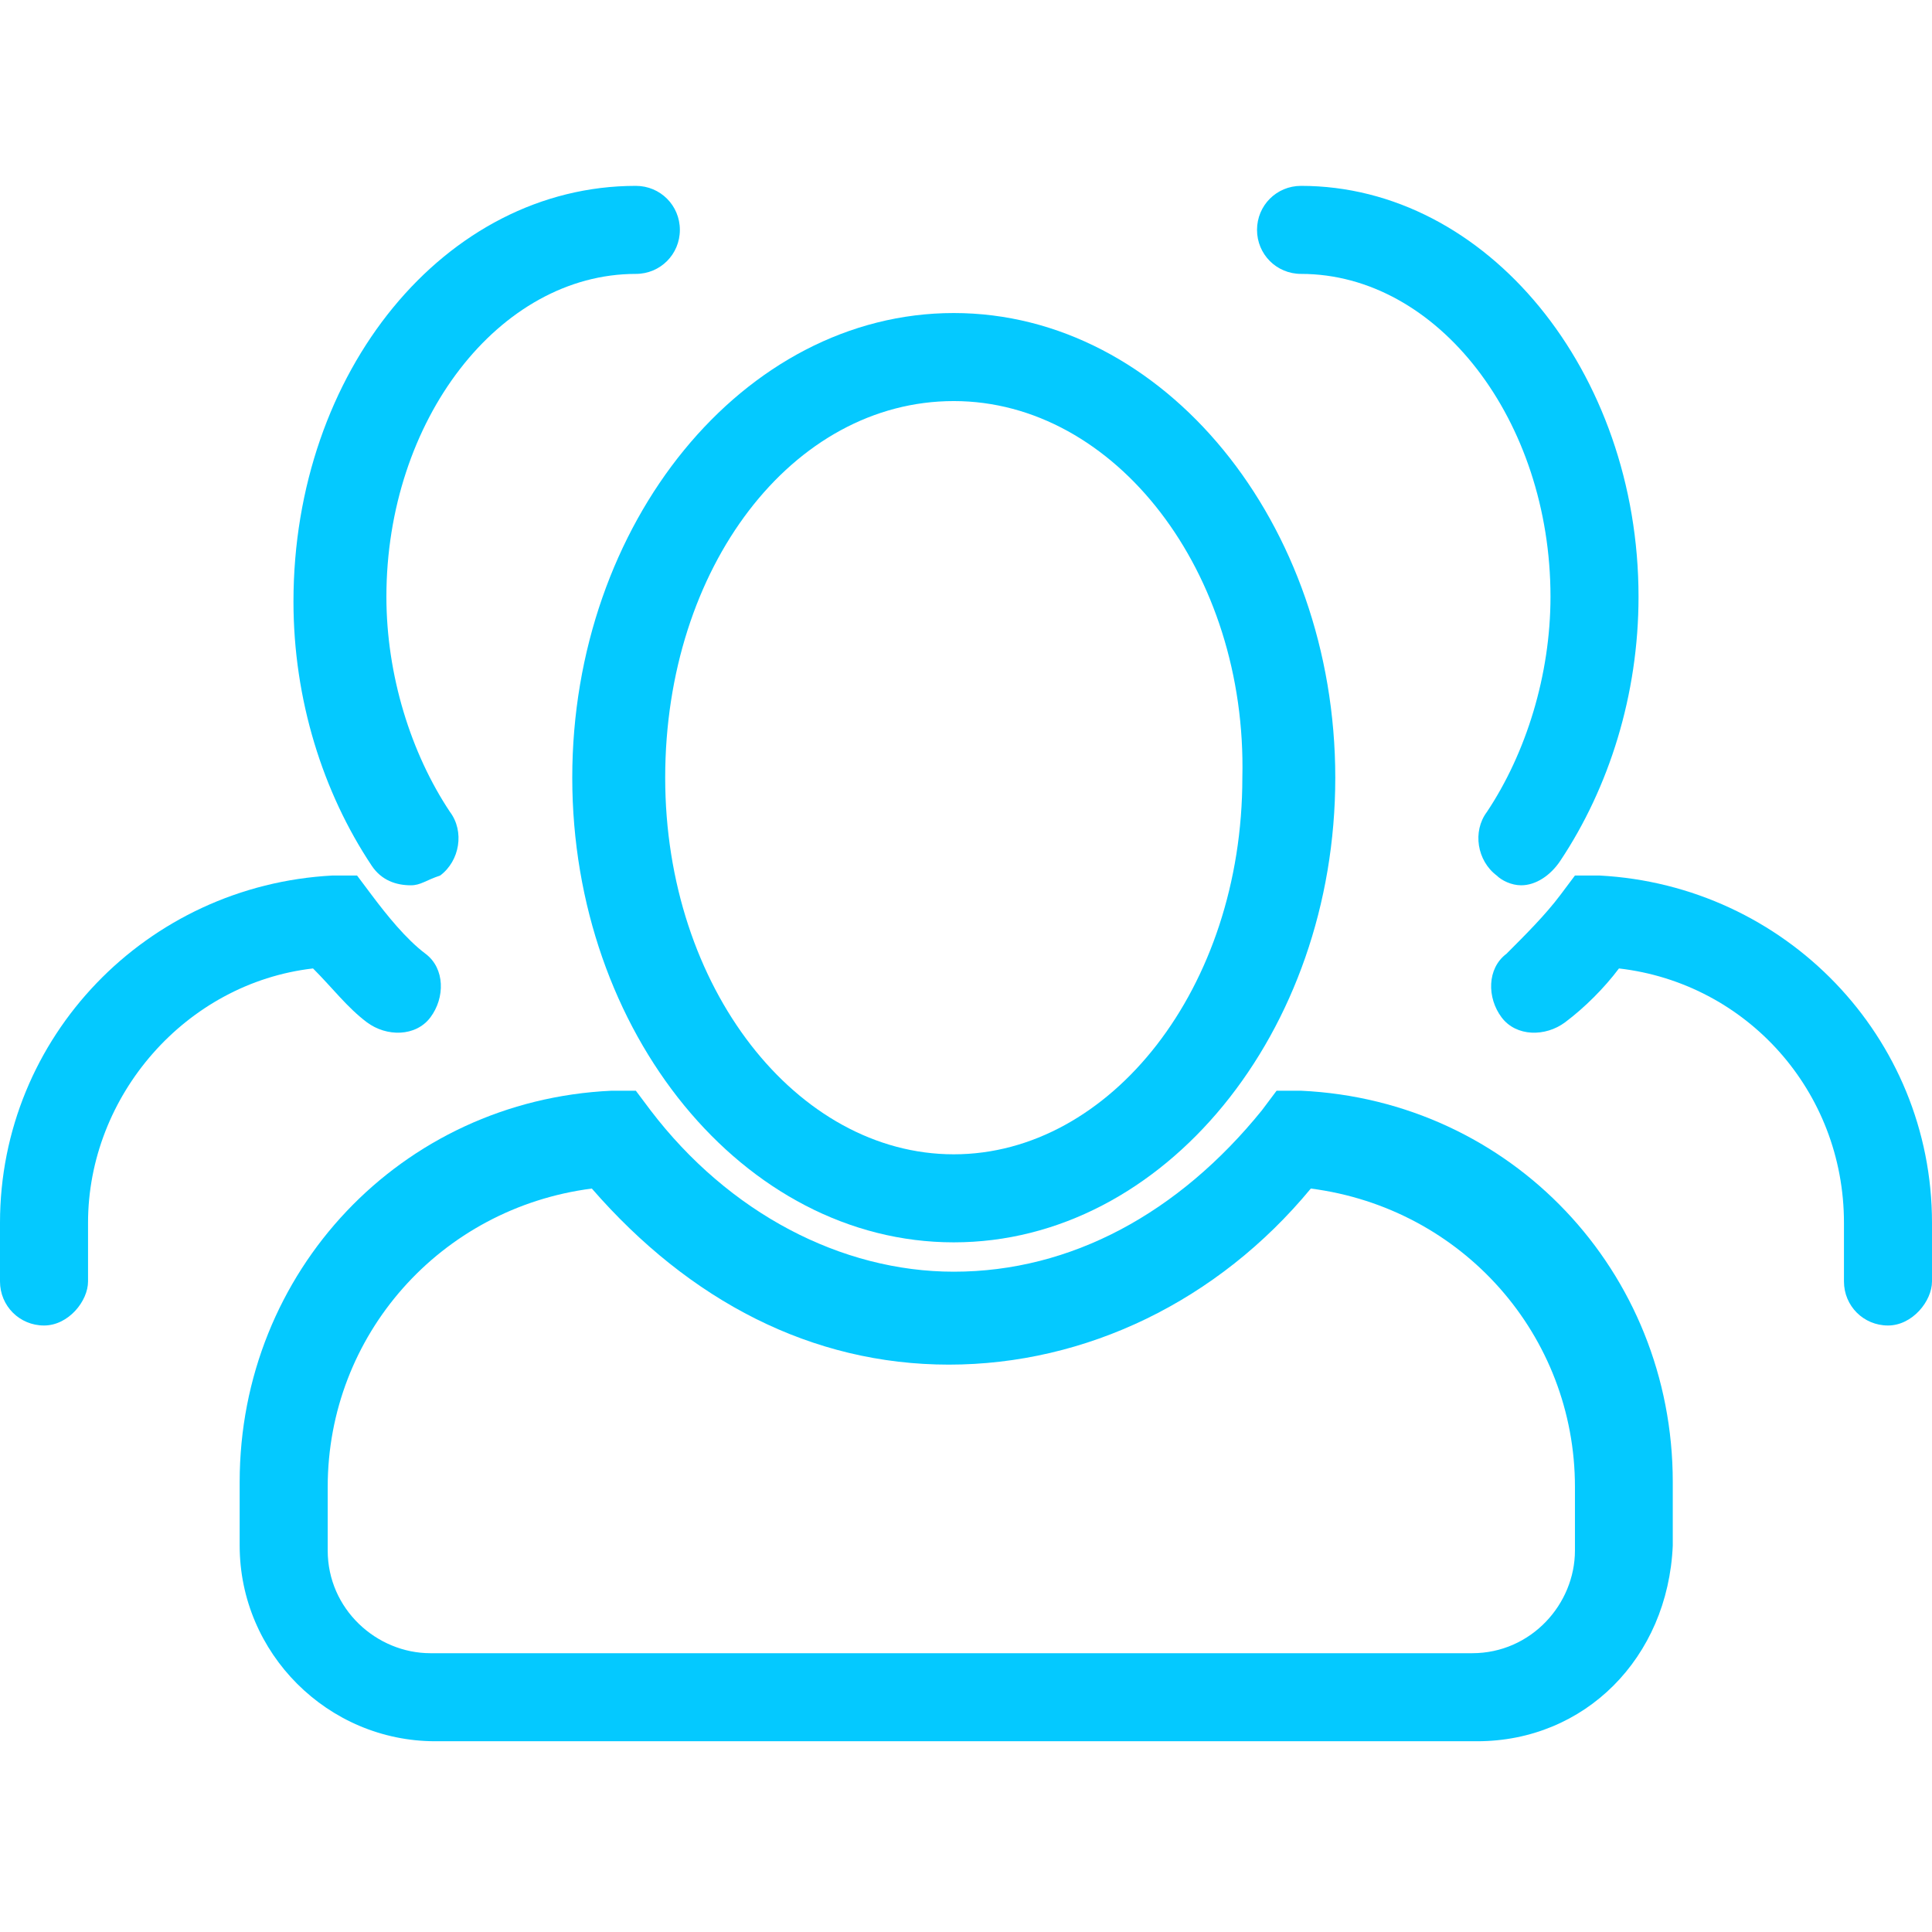
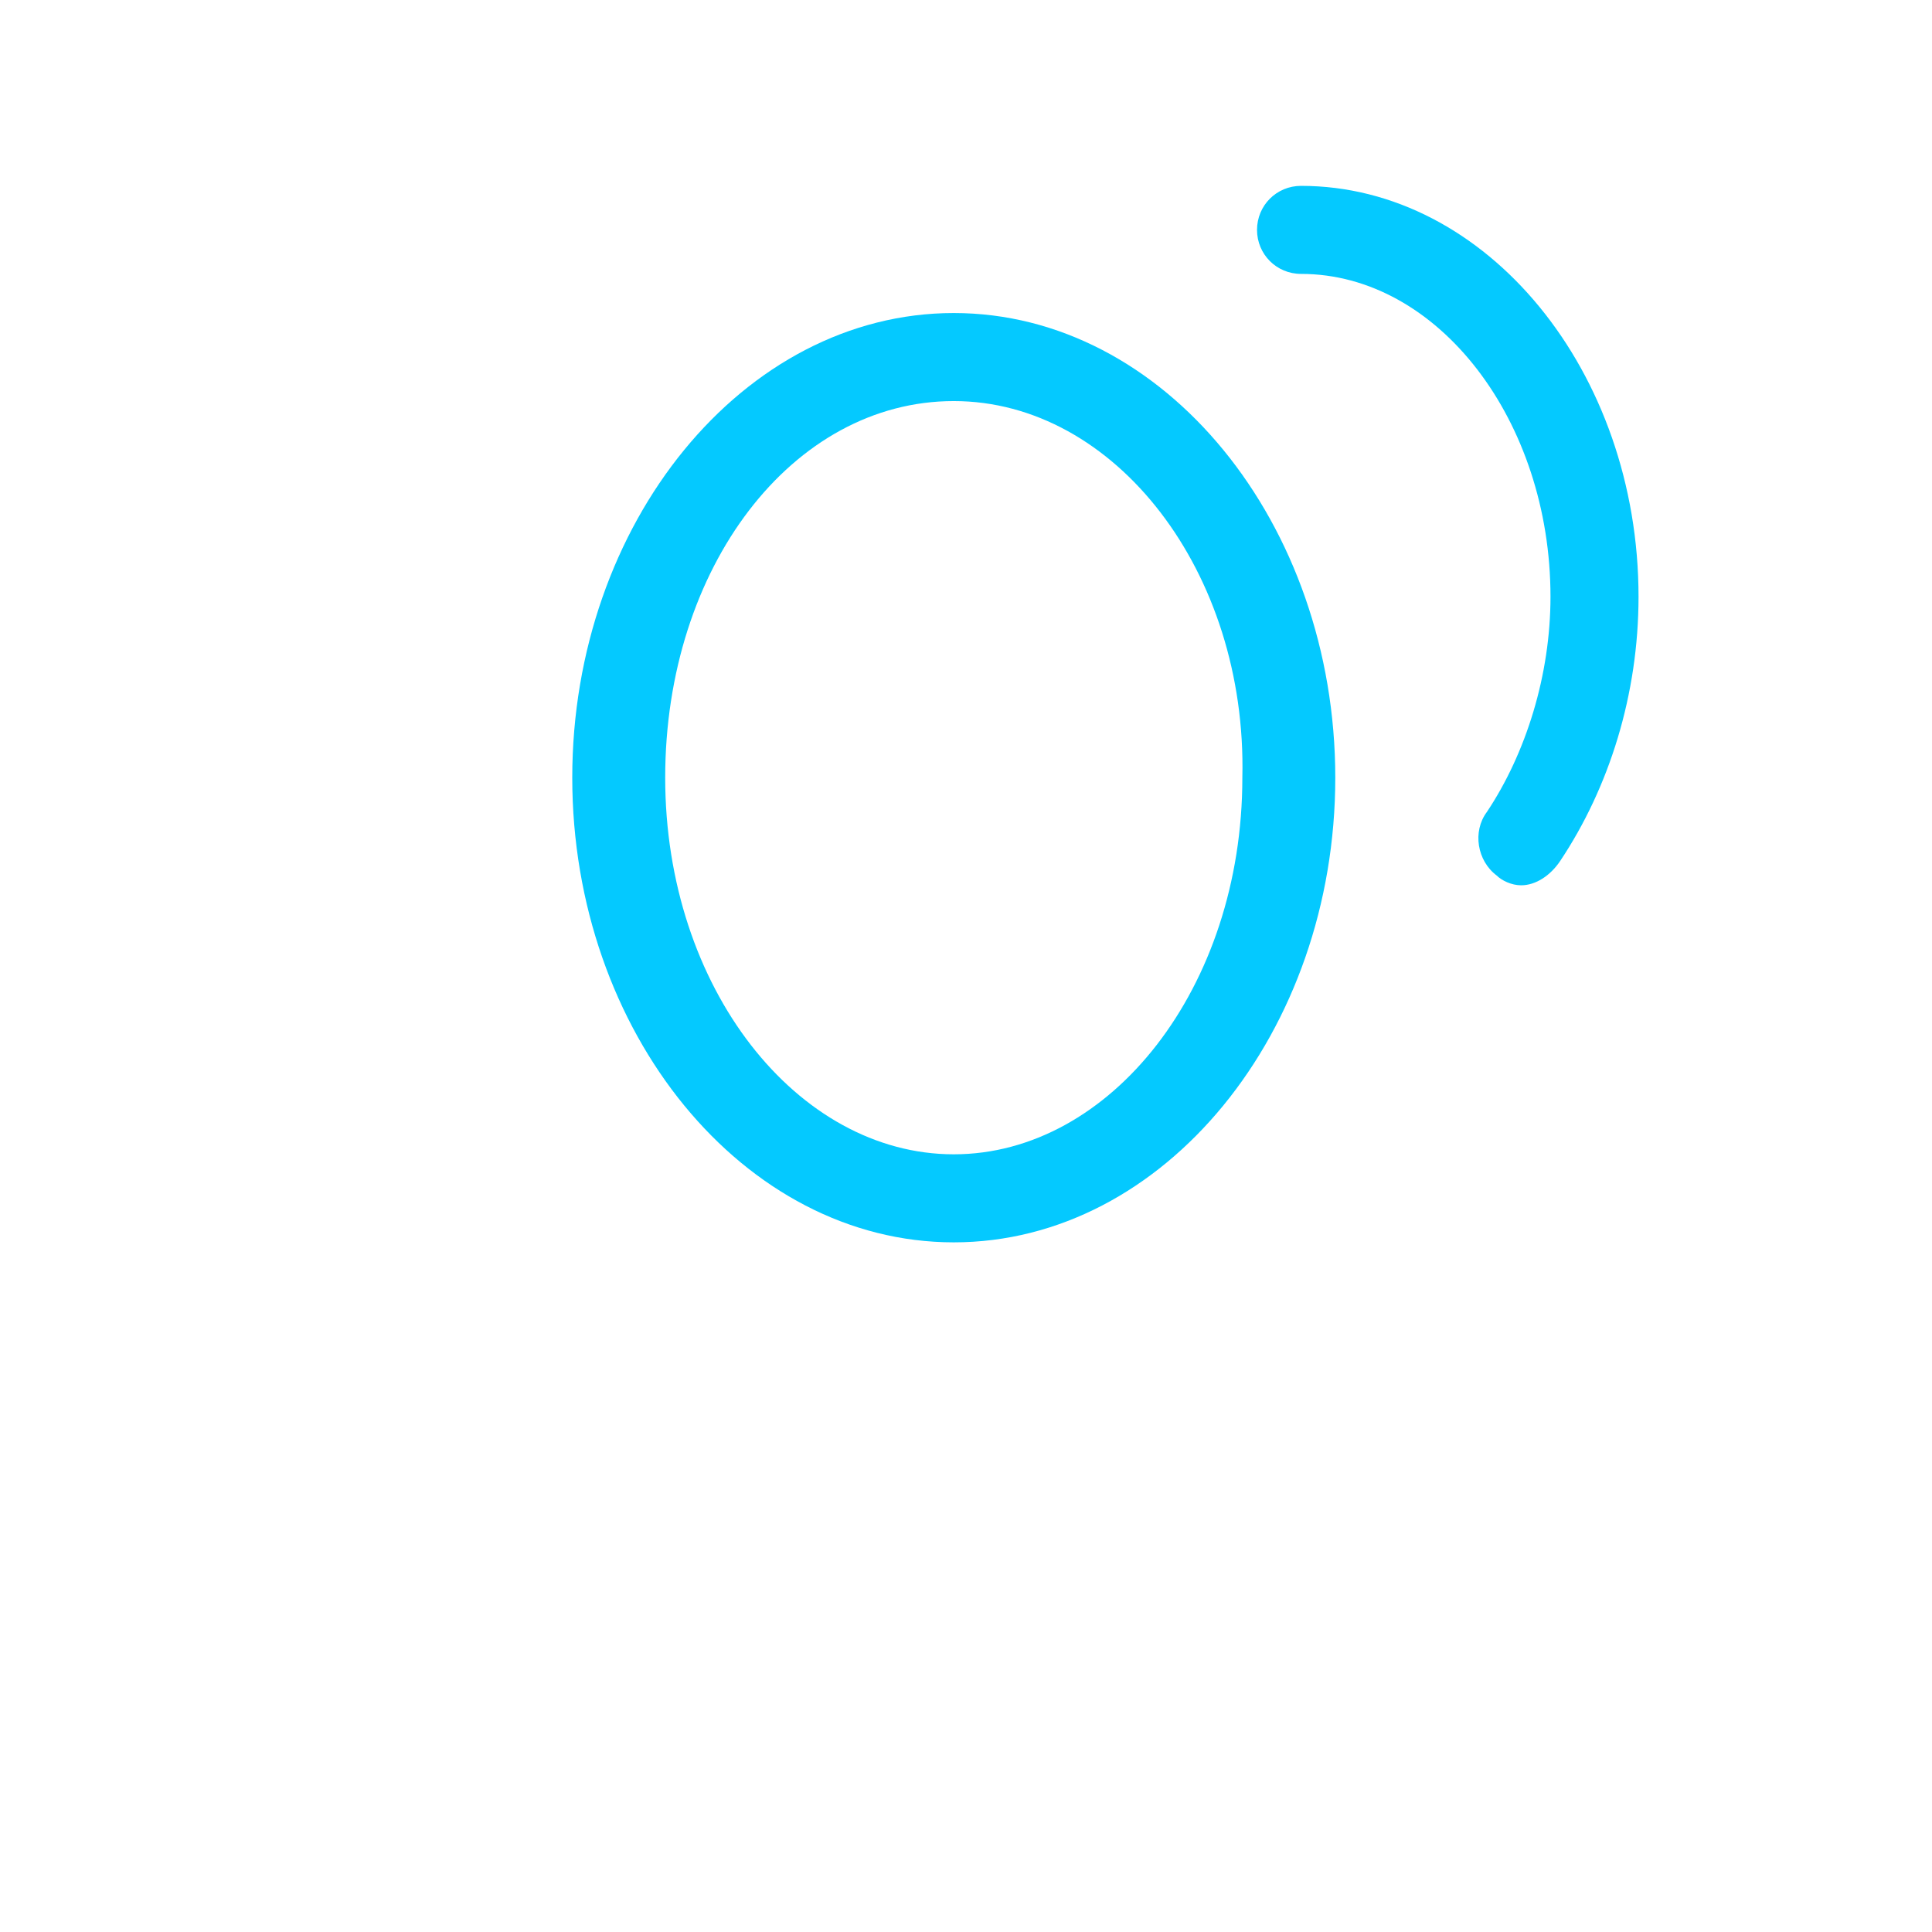
<svg xmlns="http://www.w3.org/2000/svg" version="1.1" id="Layer_1" x="0px" y="0px" viewBox="0 0 39.5 39.5" style="enable-background:new 0 0 39.5 39.5;" xml:space="preserve">
  <style type="text/css">
	.st0{fill:#04C9FF;}
</style>
  <g>
    <g>
-       <path class="st0" d="M30.2,35.6H8.9c-2.2,0-4-1.8-4-4v-1.3c0-4.3,3.3-7.8,7.6-8l0.5,0l0.3,0.4c1.6,2.1,3.9,3.3,6.2,3.3    c2.4,0,4.6-1.2,6.3-3.3l0.3-0.4l0.5,0c4.3,0.2,7.6,3.7,7.6,8v1.3C34.1,33.9,32.4,35.6,30.2,35.6z M12.1,24.3    c-3.1,0.4-5.4,3-5.4,6.1v1.3c0,1.2,1,2.1,2.1,2.1h21.3c1.2,0,2.1-1,2.1-2.1v-1.3c0-3.1-2.3-5.7-5.4-6.1c-1.9,2.3-4.6,3.6-7.4,3.6    S14.1,26.6,12.1,24.3z" />
      <path class="st0" d="M19.5,25.4c-4.3,0-7.8-4.3-7.8-9.5c0-5.2,3.5-9.5,7.8-9.5s7.8,4.3,7.8,9.5C27.3,21.1,23.8,25.4,19.5,25.4z     M19.5,8.2c-3.3,0-5.9,3.4-5.9,7.7s2.7,7.7,5.9,7.7s5.9-3.4,5.9-7.7C25.5,11.7,22.8,8.2,19.5,8.2z" />
    </g>
    <g>
-       <path class="st0" d="M38.6,27.1c-0.5,0-0.9-0.4-0.9-0.9V25c0-2.7-2-4.9-4.6-5.2c-0.3,0.4-0.7,0.8-1.1,1.1c-0.4,0.3-1,0.3-1.3-0.1    c-0.3-0.4-0.3-1,0.1-1.3c0.4-0.4,0.8-0.8,1.1-1.2l0.3-0.4l0.5,0c3.8,0.2,6.8,3.3,6.8,7.1v1.2C39.5,26.6,39.1,27.1,38.6,27.1z" />
      <path class="st0" d="M31.1,18.1c-0.2,0-0.4-0.1-0.5-0.2c-0.4-0.3-0.5-0.9-0.2-1.3c0.8-1.2,1.3-2.8,1.3-4.4c0-3.6-2.3-6.6-5.1-6.6    c-0.5,0-0.9-0.4-0.9-0.9s0.4-0.9,0.9-0.9c3.8,0,6.9,3.8,6.9,8.4c0,2-0.6,3.9-1.6,5.4C31.7,17.9,31.4,18.1,31.1,18.1z" />
    </g>
    <g>
-       <path class="st0" d="M0.9,27.1c-0.5,0-0.9-0.4-0.9-0.9V25c0-3.8,3-6.9,6.8-7.1l0.5,0l0.3,0.4c0.3,0.4,0.7,0.9,1.1,1.2    c0.4,0.3,0.4,0.9,0.1,1.3c-0.3,0.4-0.9,0.4-1.3,0.1c-0.4-0.3-0.7-0.7-1.1-1.1c-2.6,0.3-4.6,2.6-4.6,5.2v1.2    C1.8,26.6,1.4,27.1,0.9,27.1z" />
-       <path class="st0" d="M8.4,18.1c-0.3,0-0.6-0.1-0.8-0.4c-1-1.5-1.6-3.4-1.6-5.4C6,7.6,9.1,3.8,13,3.8c0.5,0,0.9,0.4,0.9,0.9    S13.5,5.6,13,5.6c-2.8,0-5.1,3-5.1,6.6c0,1.6,0.5,3.2,1.3,4.4c0.3,0.4,0.2,1-0.2,1.3C8.7,18,8.6,18.1,8.4,18.1z" />
-     </g>
+       </g>
  </g>
</svg>